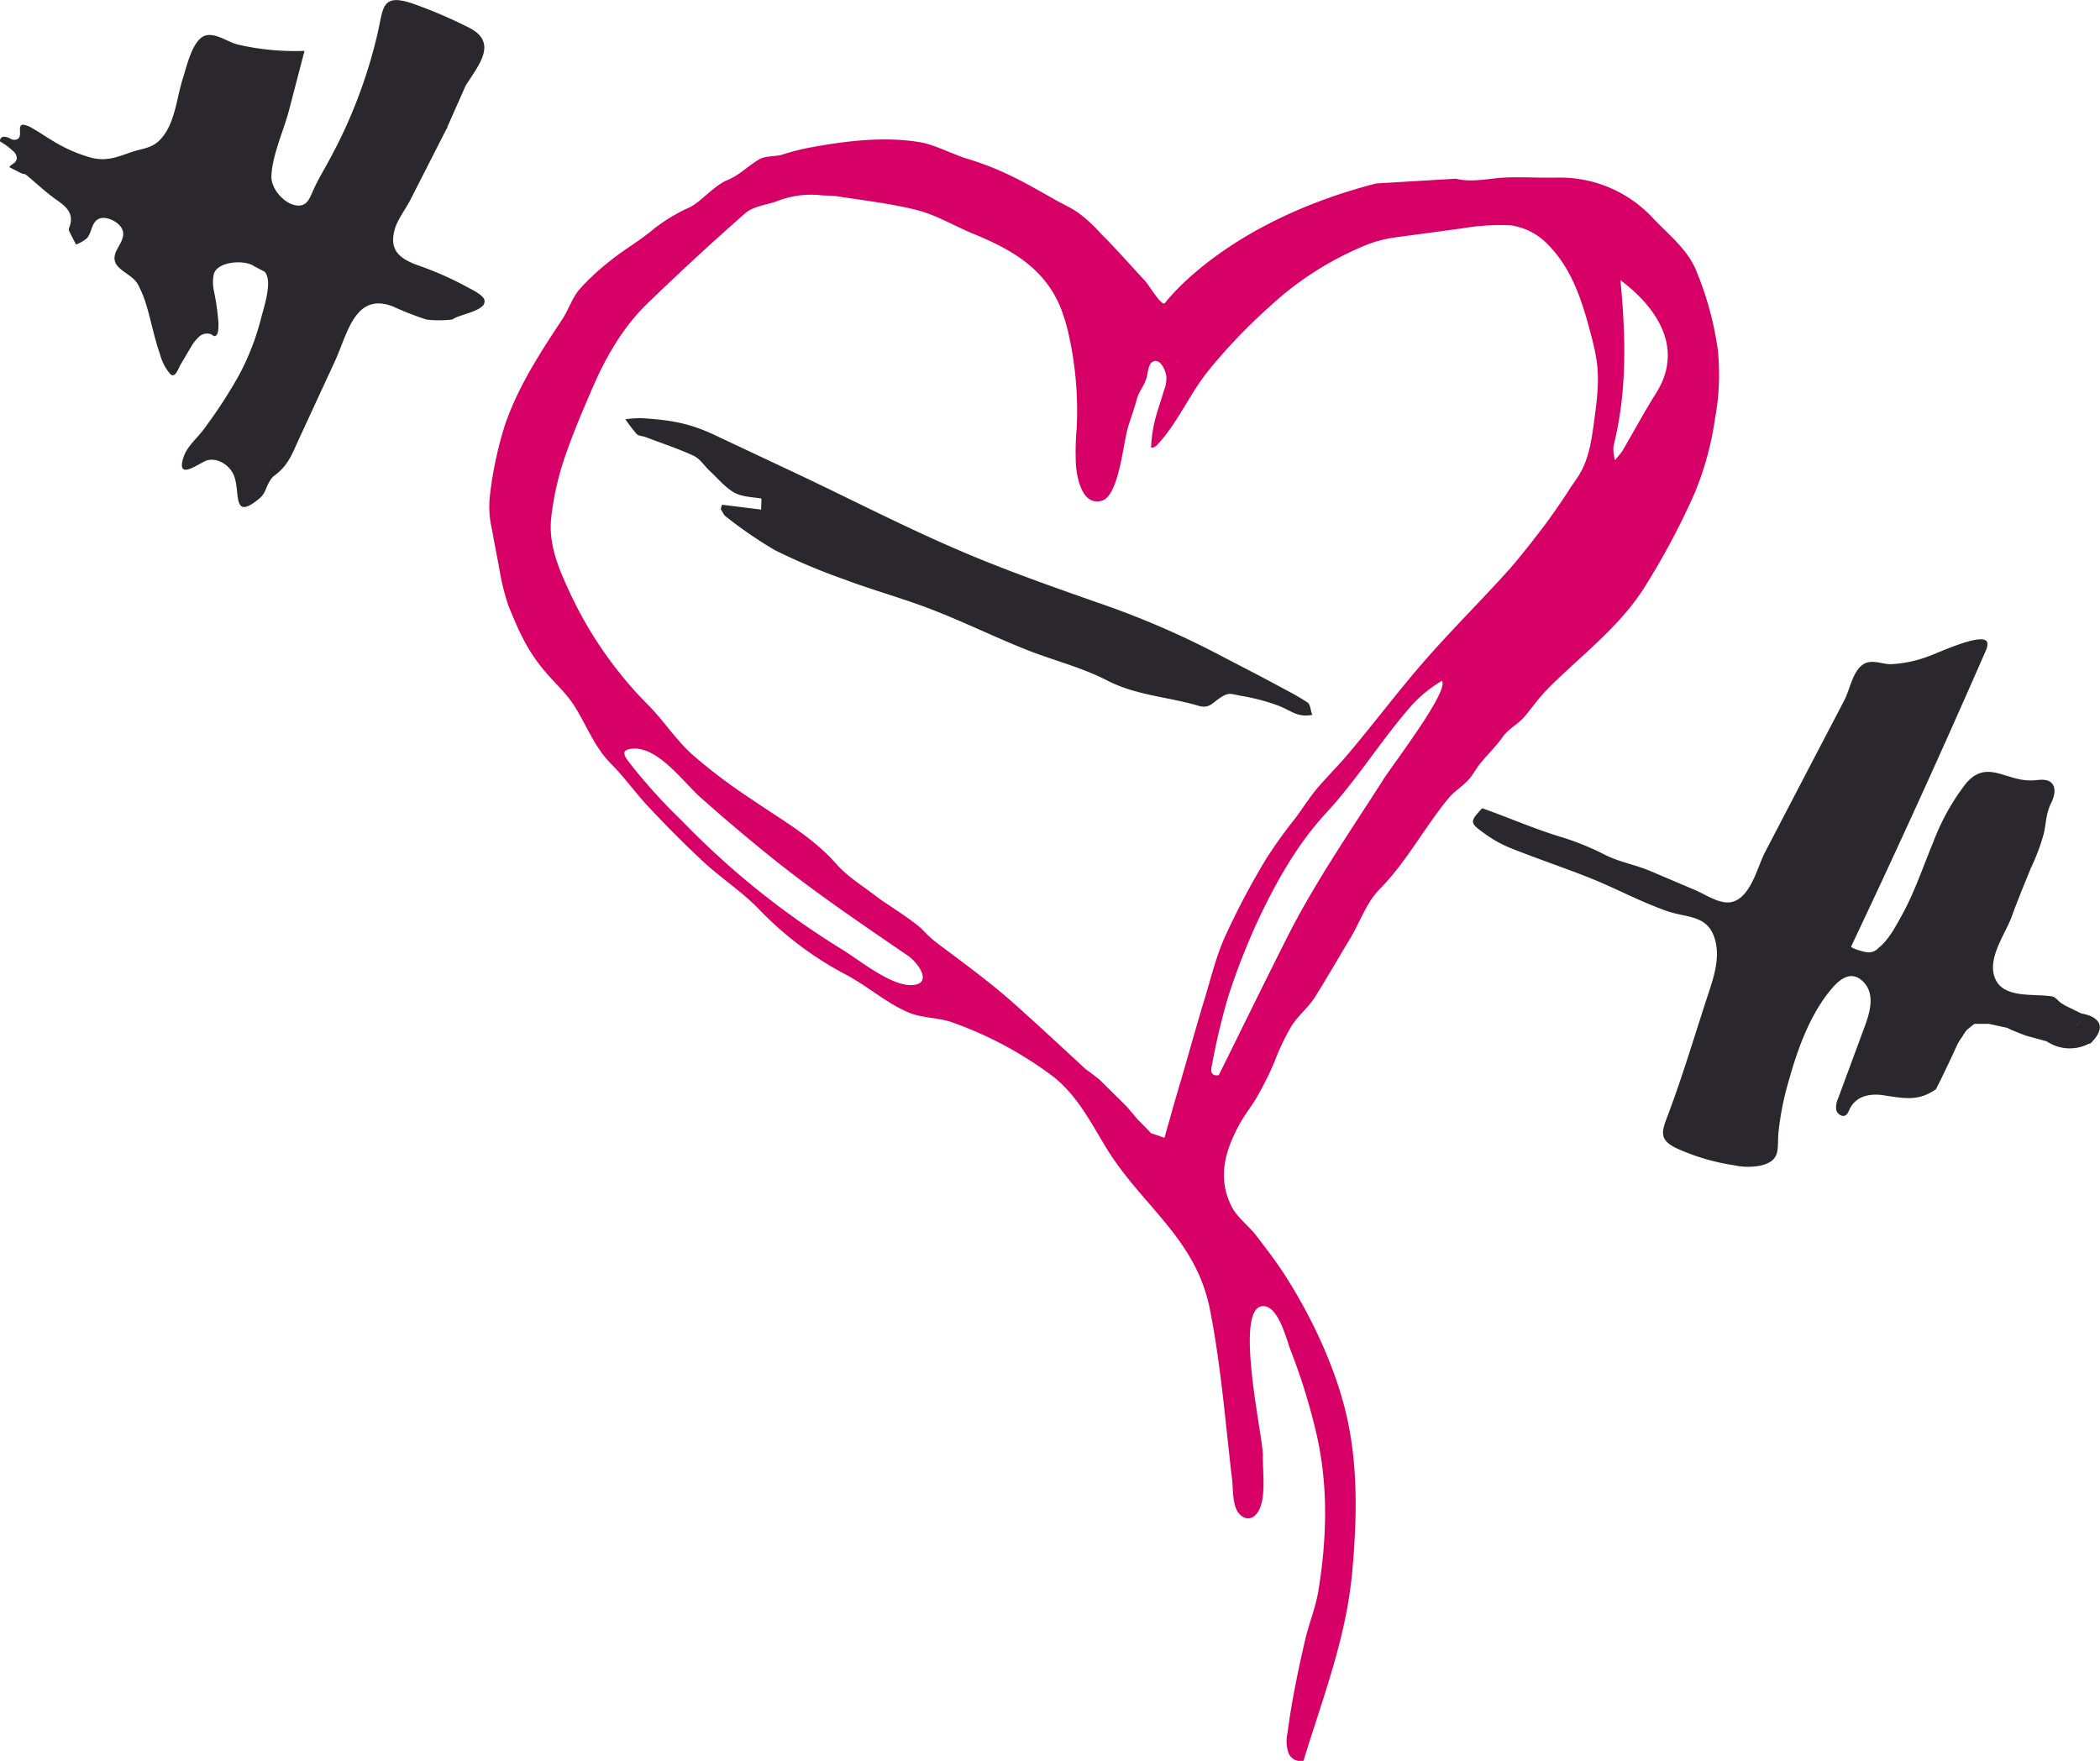
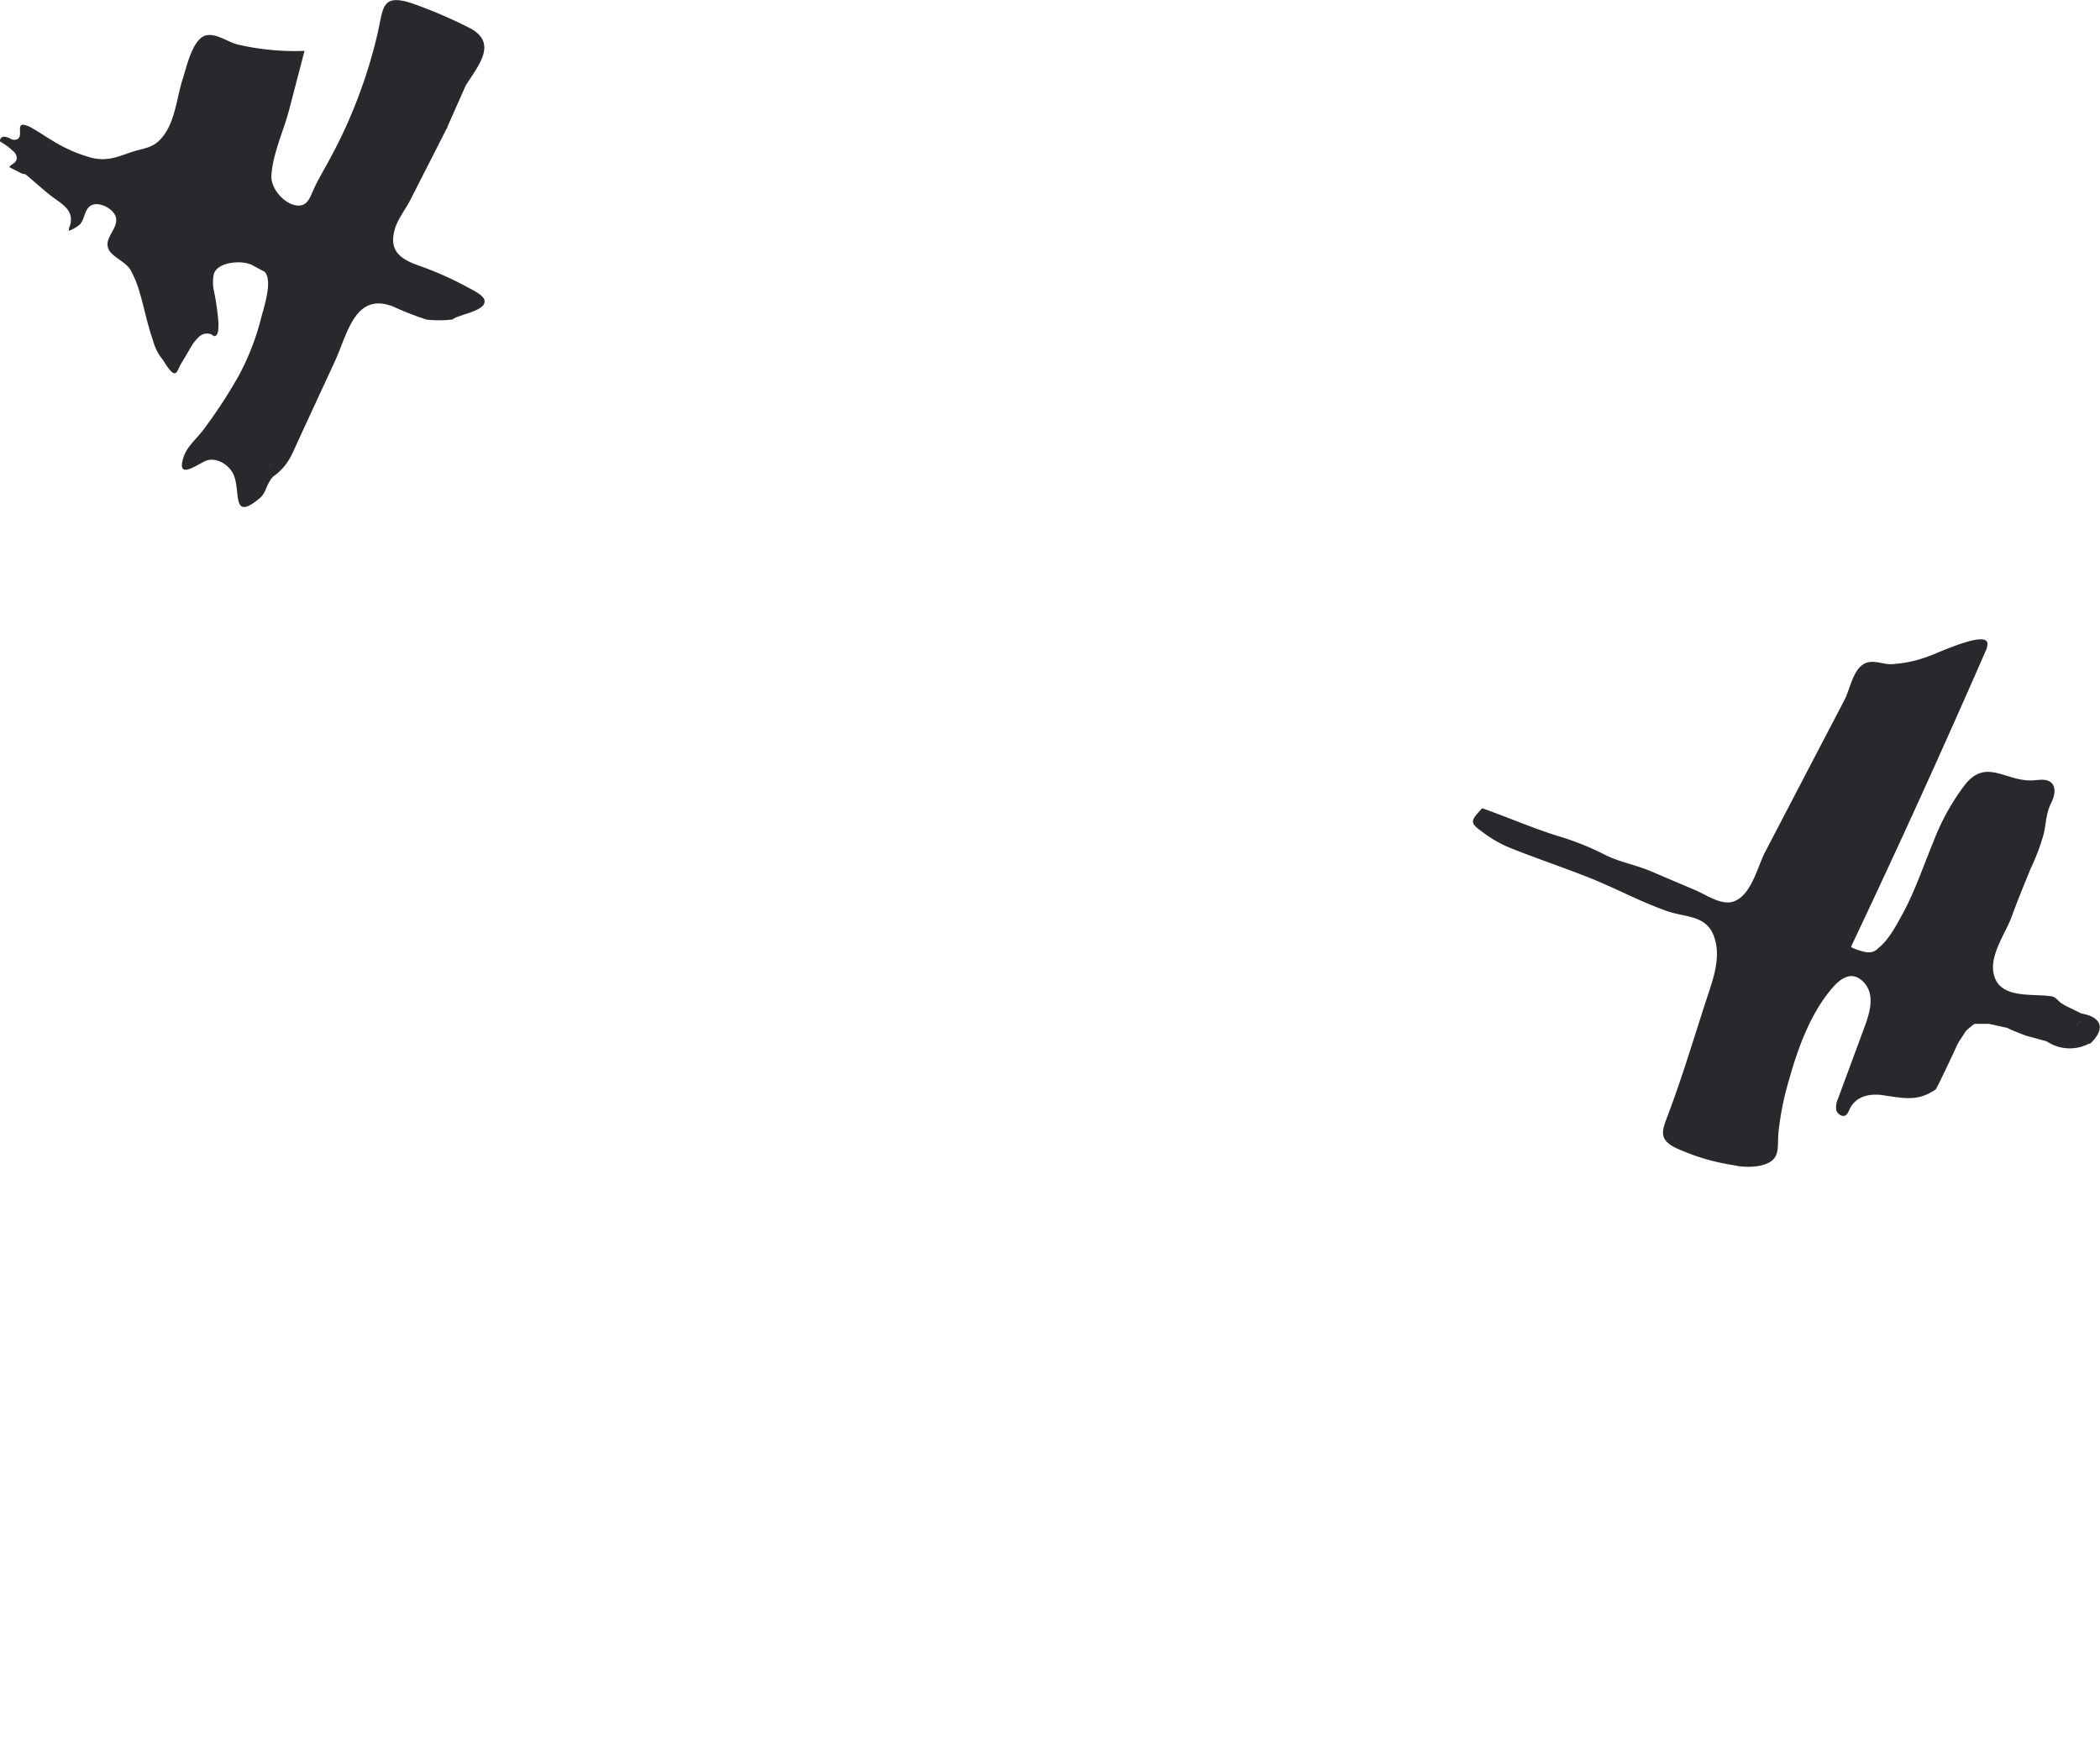
<svg xmlns="http://www.w3.org/2000/svg" viewBox="0 0 381.01 319.57">
  <defs>
    <style>.cls-1{fill:#d60067;}.cls-2{fill:#2b282d;}</style>
  </defs>
  <g id="Layer_2" data-name="Layer 2">
    <g id="Layer_1-2" data-name="Layer 1">
-       <path class="cls-1" d="M249.7,33.29C224.36,39.81,213.28,52.55,211.35,55c-.56.72-2.91-3.29-3.58-4-2.65-2.85-5.22-5.81-8-8.56a25.38,25.38,0,0,0-4.39-4c-1.28-.85-2.7-1.47-4-2.22-5.66-3.21-9.6-5.49-15.83-7.39-2.76-.84-5.88-2.53-8.5-3-6.39-1.1-13.26-.3-19.68.87a41.07,41.07,0,0,0-5.25,1.3c-1.49.52-3.17.15-4.52,1-2.32,1.43-3.34,2.75-5.83,3.78-2.09.86-4.6,3.82-6.61,4.83a31.22,31.22,0,0,0-6.5,3.9c-2.63,2.25-5.73,3.95-8.4,6.18a42.78,42.78,0,0,0-5.1,4.79c-1.37,1.6-2,3.74-3.19,5.54C98,64,94,70.18,91.64,77.05a67.84,67.84,0,0,0-2.73,12.69,18.19,18.19,0,0,0,.34,6.31c.35,2,1,5.31,1.37,7.31a41.57,41.57,0,0,0,1.61,6.53c1.82,4.45,3.25,7.82,6.34,11.6,1.81,2.21,4,4.09,5.56,6.5,2.28,3.58,3.71,7.6,6.74,10.63,2.45,2.45,4.46,5.34,6.82,7.84,3.18,3.38,6.46,6.71,9.84,9.85s7.21,5.58,10.29,8.82a61.37,61.37,0,0,0,15.68,11.76c3.81,2,7.47,5.26,11.38,6.87,2.59,1.07,5.52.87,8.17,1.88a68.47,68.47,0,0,1,18.15,9.83c4.21,3.36,6.66,8.13,9.39,12.65,6.47,10.71,16.41,16.51,18.95,29.62,2,10.16,2.79,20.48,4,30.74.22,1.78,0,5,1.41,6.37s2.84.6,3.58-1c1.17-2.55.54-7,.6-9.8,0-3.5-5.52-27.58.27-27,2.63.29,4,6,4.76,8a110.55,110.55,0,0,1,4.41,14c2.45,9.72,2.25,19.63.65,29.52-.5,3.16-1.72,6-2.44,9.12-1.3,5.6-2.46,11.23-3.2,16.92a6.74,6.74,0,0,0,.16,3.43,2.36,2.36,0,0,0,2.76,1.51c3.5-11.47,7.71-22.16,8.83-34.19.85-9.41,1.12-19.09-1-28.36-2-8.77-6.31-17.9-11.13-25.47-1.63-2.56-3.47-4.92-5.3-7.32-1.34-1.75-3.47-3.29-4.45-5.25-2.61-5.21-1.2-10.09,1.41-14.89.83-1.52,1.89-2.9,2.82-4.36a55.17,55.17,0,0,0,3.59-7.12,41.85,41.85,0,0,1,3.16-6.57c1.22-1.79,2.94-3.2,4.1-5,2.22-3.52,4.28-7.14,6.43-10.7,1.85-3.06,2.89-6.45,5.39-9,4.83-4.89,8.06-11.12,12.44-16.43,1.11-1.35,2.64-2.22,3.72-3.46.75-.86,1.33-2,2.06-2.87,1.28-1.61,2.84-3.06,4-4.73s2.82-2.32,4.1-3.86,2.56-3.33,4-4.82c6-6.08,13.08-11.22,17.69-18.57a133.38,133.38,0,0,0,9.11-17.1,55.77,55.77,0,0,0,3.68-13.47,43.35,43.35,0,0,0,.49-12.74,58.78,58.78,0,0,0-4-14.41c-1.67-3.85-5.17-6.5-8-9.55a23,23,0,0,0-17.11-7.08c-3.22.07-6.41-.15-9.64,0-2.81.16-6,.93-8.74.2Zm43.05,47.63C295.2,71.17,295,61.27,294,50.84c7,5.24,11.46,12.64,6.46,20.52-2.15,3.43-4.06,7-6.12,10.49-.25.44-.64.78-1.32,1.67A7,7,0,0,1,292.75,80.92ZM213.82,65.34a1.28,1.28,0,0,1-.34.59A2,2,0,0,0,213.82,65.34ZM165.4,178.78c-3.78.15-9.48-4.54-12.57-6.44A148.3,148.3,0,0,1,123.76,149a101.83,101.83,0,0,1-8.72-9.51c-1.26-1.68-3.18-3.48-.12-3.63,4.58-.21,9.06,6.06,12.11,8.8q6.74,6,13.84,11.68c7.69,6.1,15.75,11.55,23.84,17.09C166.52,174.63,169.42,178.62,165.4,178.78Zm-50.5-49.11s.15-.1.15-.1h0Zm142.75,2.21c-2.67,4-5.81,8.25-6.59,9.47-6.13,9.6-12.64,19-17.74,29.18-4.12,8.18-8.13,16.41-12.2,24.6-1.42.19-1.47-.74-1.27-1.67a125.55,125.55,0,0,1,3-12.64,122.15,122.15,0,0,1,5.59-14.21c3.23-6.81,7-13.47,12.1-19,5.73-6.17,10.09-13.37,15.63-19.65a24,24,0,0,1,5.44-4.41C262.28,124.45,260.17,128.09,257.65,131.88Zm.85-12c-4.7,5.39-9,11.12-13.62,16.61-1.91,2.3-4,4.36-5.93,6.61-1.37,1.67-2.54,3.48-3.82,5.24a88.08,88.08,0,0,0-5.39,7.5,136.68,136.68,0,0,0-7.44,14.06c-1.67,3.67-2.6,7.64-3.78,11.51-1.52,5-2.89,10-4.36,15-1,3.33-1.91,6.66-2.89,10.09-.93-.34-1.66-.59-2.4-.83,1.47,1.32,2.94,2.59,4.46,3.92-1.47-1.28-3-2.6-4.46-3.92-.83-.84-1.62-1.67-2.45-2.5-.68-.79-1.32-1.57-2-2.35-1.66-1.67-3.33-3.29-5-4.95-.79-.59-1.57-1.23-2.41-1.81-4.06-3.73-8.08-7.5-12.2-11.18-2.05-1.86-4.21-3.67-6.41-5.38-2.64-2.07-5.33-4.06-8-6.06a20.48,20.48,0,0,1-2.83-2.51c-1.56-1.72-7.25-5.19-8.25-6-2.56-2-5.54-3.78-7.68-6.23-4.22-4.82-10-8-15.3-11.66a98.49,98.49,0,0,1-10.86-8.21c-3-2.74-5.16-6.19-8-9a72.08,72.08,0,0,1-14.71-21.64c-1.86-4.07-3.24-8-2.75-12.35a51.69,51.69,0,0,1,2.21-10.14c1.47-4.46,3.33-8.82,5.19-13.13C109.9,64.81,113,59.38,117.54,55c5.79-5.59,11.62-11,17.69-16.32,1.42-1.22,3.68-1.47,5.59-2.11a16.87,16.87,0,0,1,7.79-1.17c1,.15,2,.05,3.08.19,4.95.79,9.95,1.33,14.75,2.55,3.38.88,6.52,2.75,9.75,4.12,7,2.85,13.22,6.2,16.24,13.58A33.41,33.41,0,0,1,194,61.18a63.57,63.57,0,0,1,1.35,16.51,47.76,47.76,0,0,0-.13,6.87c.24,2.53,1.25,7.33,4.72,6.3,3-.9,3.79-9.94,4.65-13.1.33-1.19,1.28-3.83,1.58-5,.48-2,1.44-2.51,1.93-4.49.19-.8.24-2.27,1.15-2.67,1.27-.55,2.25,1.58,2.37,2.8a6,6,0,0,1-.42,2.43l-.86,2.74c-.23.71-.45,1.42-.65,2.14a25.86,25.86,0,0,0-.85,5.47c.44.18.9-.2,1.22-.55,3.54-3.83,5.73-9,9-13.14a100.44,100.44,0,0,1,11.39-11.94,57.76,57.76,0,0,1,18-11.32,24.07,24.07,0,0,1,5-1.19l11.93-1.61a40.21,40.21,0,0,1,8.83-.53,11.76,11.76,0,0,1,7,3.87c4.15,4.34,6,10.35,7.49,16.15a39.34,39.34,0,0,1,1,4.65c.51,3.67,0,7.4-.5,11.08-.44,3.21-.92,6.52-2.56,9.31-.54.93-1.21,1.78-1.79,2.69-1.27,2-3.42,5.12-4.85,7-1.95,2.55-3.92,5.08-6,7.49C268.94,108.81,263.5,114.15,258.5,119.89Z" />
-       <path class="cls-2" d="M32.24,67.22c.18-.34.34-.72.49-1l1.86-3.14A7.77,7.77,0,0,1,36,61.23a2.15,2.15,0,0,1,2.26-.58c.41.19.6.57,1,.18s.38-1.59.38-2.18a44.25,44.25,0,0,0-.84-5.91,7.2,7.2,0,0,1,0-3c.65-2.32,5.51-2.63,7.22-1.48.15.1.3.15.44.24.49.25,1,.54,1.52.79,1.59,1.58-.12,6.51-.65,8.61a45.26,45.26,0,0,1-4.09,10.41A89.11,89.11,0,0,1,37,77.86C35.82,79.5,33.91,81,33.29,83c-1.28,4,2,1.64,3.83.73s4.26.39,5.19,2.27c1.47,3-.43,8.65,4.58,4.61,1.28-1,1.23-1.87,1.94-3.11s.88-1,1.84-1.91c1.85-1.69,2.49-3.59,3.54-5.85q3.27-7.08,6.55-14.17c2.25-4.85,3.6-12.66,10.56-9.94A54.54,54.54,0,0,0,77.4,58a19.94,19.94,0,0,0,4.51,0h.14l.15-.1c1-.69,4.09-1.2,5.26-2.29a1.17,1.17,0,0,0,.44-1.14c-.23-1-2.49-2-3.29-2.46a59.55,59.55,0,0,0-8.69-3.83c-3.39-1.21-5.43-2.74-4.26-6.68.51-1.72,1.94-3.57,2.77-5.18Q77.72,29.87,81,23.41a.5.5,0,0,0,.19-.44c1.08-2.45,2.21-4.95,3.28-7.4,2.26-3.64,6-7.79.68-10.52A84.82,84.82,0,0,0,75,.69c-5.8-2-5.42.67-6.48,5.32a88.2,88.2,0,0,1-3,10.17,88.87,88.87,0,0,1-5.64,12.6c-1,1.89-2.12,3.7-3,5.64-.67,1.47-1.14,3.26-3.33,2.82S49.16,34.12,49.24,32c.15-3.9,2.25-8.32,3.23-12.11L55.25,9.23A45.79,45.79,0,0,1,43.13,8.08c-1.75-.41-4.15-2.27-6-1.58-2.23.83-3.3,5.69-3.94,7.7C32,17.81,31.8,22.54,29,25.4c-1.48,1.52-3.08,1.52-4.93,2.13-2.63.87-4.41,1.78-7.33,1.14a26.89,26.89,0,0,1-7.5-3.32c-1.14-.65-2.2-1.44-3.36-2.06a4.32,4.32,0,0,0-1.66-.66c-.67,0-.61.65-.59,1.25s0,1.11-.47,1.37a1.35,1.35,0,0,1-1.26-.07A2.58,2.58,0,0,0,.7,24.81c-.44,0-.86.52-.64.9a11.73,11.73,0,0,1,2.25,1.65,1.8,1.8,0,0,1,.74,1.46,1.51,1.51,0,0,1-.69.91s-.82.53-.61.64l2.11,1.07c.24.15.59.1.83.25,1.86,1.52,3.63,3.23,5.59,4.6,1.76,1.23,3.18,2.45,2.35,4.85a1,1,0,0,0-.1.74c.39.83.83,1.67,1.27,2.5a6.66,6.66,0,0,0,2-1.18c.93-1.11.77-2.91,2.2-3.51s4.15.82,4.34,2.48c.14,1.19-.69,2.24-1.21,3.32-1.57,3.25,2.48,3.8,3.82,6a19.28,19.28,0,0,1,1.68,4.16c.06.18.11.35.16.53.75,2.71,1.31,5.48,2.25,8.14a9,9,0,0,0,1.81,3.52C31.45,68.46,31.89,67.89,32.24,67.22ZM42.81,84.36c.24,0,.44,0,.68,0A3.35,3.35,0,0,0,42.81,84.36ZM47,87a3.77,3.77,0,0,0-3.48-2.69A3.77,3.77,0,0,1,47,87Zm1.72-2.4a1.8,1.8,0,0,1,1-.44A1.8,1.8,0,0,0,48.74,84.6Z" />
+       <path class="cls-2" d="M32.24,67.22c.18-.34.34-.72.49-1l1.86-3.14A7.77,7.77,0,0,1,36,61.23a2.15,2.15,0,0,1,2.26-.58c.41.19.6.57,1,.18s.38-1.59.38-2.18a44.25,44.25,0,0,0-.84-5.91,7.2,7.2,0,0,1,0-3c.65-2.32,5.51-2.63,7.22-1.48.15.1.3.15.44.24.49.25,1,.54,1.52.79,1.59,1.58-.12,6.51-.65,8.61a45.26,45.26,0,0,1-4.09,10.41A89.11,89.11,0,0,1,37,77.86C35.82,79.5,33.91,81,33.29,83c-1.28,4,2,1.64,3.83.73s4.26.39,5.19,2.27c1.47,3-.43,8.65,4.58,4.61,1.28-1,1.23-1.87,1.94-3.11s.88-1,1.84-1.91c1.85-1.69,2.49-3.59,3.54-5.85q3.27-7.08,6.55-14.17c2.25-4.85,3.6-12.66,10.56-9.94A54.54,54.54,0,0,0,77.4,58a19.94,19.94,0,0,0,4.51,0h.14l.15-.1c1-.69,4.09-1.2,5.26-2.29a1.17,1.17,0,0,0,.44-1.14c-.23-1-2.49-2-3.29-2.46a59.55,59.55,0,0,0-8.69-3.83c-3.39-1.21-5.43-2.74-4.26-6.68.51-1.72,1.94-3.57,2.77-5.18Q77.72,29.87,81,23.41a.5.5,0,0,0,.19-.44c1.08-2.45,2.21-4.95,3.28-7.4,2.26-3.64,6-7.79.68-10.52A84.82,84.82,0,0,0,75,.69c-5.8-2-5.42.67-6.48,5.32a88.2,88.2,0,0,1-3,10.17,88.87,88.87,0,0,1-5.64,12.6c-1,1.89-2.12,3.7-3,5.64-.67,1.47-1.14,3.26-3.33,2.82S49.16,34.12,49.24,32c.15-3.9,2.25-8.32,3.23-12.11L55.25,9.23A45.79,45.79,0,0,1,43.13,8.08c-1.75-.41-4.15-2.27-6-1.58-2.23.83-3.3,5.69-3.94,7.7C32,17.81,31.8,22.54,29,25.4c-1.48,1.52-3.08,1.52-4.93,2.13-2.63.87-4.41,1.78-7.33,1.14a26.89,26.89,0,0,1-7.5-3.32c-1.14-.65-2.2-1.44-3.36-2.06a4.32,4.32,0,0,0-1.66-.66c-.67,0-.61.65-.59,1.25s0,1.11-.47,1.37a1.35,1.35,0,0,1-1.26-.07A2.58,2.58,0,0,0,.7,24.81c-.44,0-.86.52-.64.9a11.73,11.73,0,0,1,2.25,1.65,1.8,1.8,0,0,1,.74,1.46,1.51,1.51,0,0,1-.69.91s-.82.53-.61.64l2.11,1.07c.24.15.59.1.83.25,1.86,1.52,3.63,3.23,5.59,4.6,1.76,1.23,3.18,2.45,2.35,4.85a1,1,0,0,0-.1.74a6.66,6.66,0,0,0,2-1.18c.93-1.11.77-2.91,2.2-3.51s4.15.82,4.34,2.48c.14,1.19-.69,2.24-1.21,3.32-1.57,3.25,2.48,3.8,3.82,6a19.28,19.28,0,0,1,1.68,4.16c.06.18.11.35.16.53.75,2.71,1.31,5.48,2.25,8.14a9,9,0,0,0,1.81,3.52C31.45,68.46,31.89,67.89,32.24,67.22ZM42.81,84.36c.24,0,.44,0,.68,0A3.35,3.35,0,0,0,42.81,84.36ZM47,87a3.77,3.77,0,0,0-3.48-2.69A3.77,3.77,0,0,1,47,87Zm1.72-2.4a1.8,1.8,0,0,1,1-.44A1.8,1.8,0,0,0,48.74,84.6Z" />
      <path class="cls-2" d="M351.23,197.69l.74-1.43c1-2.1,2.06-4.26,3-6.36a9.35,9.35,0,0,1,.44-.84c.24-.39.49-.73.73-1.12s.44-.69.69-1c.49-.4.93-.79,1.42-1.13h2.6l3.33.73c.29.15.59.3.93.44.83.35,1.71.69,2.55,1l3.67,1a7.5,7.5,0,0,0,7.65.44.55.55,0,0,0,.39-.14c2.2-2.21,2.1-3.92-.1-4.9a7.9,7.9,0,0,0-1.62-.44l-3-1.47c-.24-.15-.54-.35-.78-.49-.49-.4-.93-1-1.47-1.13-3.24-.59-8.81.46-10.39-3.21s1.78-8,3-11.34c1.09-3,2.27-5.85,3.46-8.76a38,38,0,0,0,2.37-6.35c.39-1.88.4-3.66,1.31-5.46.59-1.19,1-2.81,0-3.7-.79-.71-2-.51-3.07-.42-5,.43-8.54-4.09-12.46.66a41,41,0,0,0-5.8,10.4c-1.84,4.42-3.35,9-5.64,13.21-1.1,2-2.5,4.71-4.36,6.16a2.38,2.38,0,0,1-2.35.73c-.25,0-2.76-.71-2.61-1q12.61-26.61,24.39-53.6a2.76,2.76,0,0,0,.33-1.47c-.35-2.28-9.22,1.92-10.62,2.38a22.22,22.22,0,0,1-6.9,1.46c-1.55,0-3.3-.87-4.77-.11-2.11,1.08-2.63,4.66-3.63,6.58l-6.31,12.08-8.11,15.56c-1.39,2.67-2.52,8-5.85,9-2.19.64-4.85-1.28-6.84-2.12l-8.05-3.42c-2.87-1.22-5.58-1.61-8.35-3a48.61,48.61,0,0,0-8.14-3.28c-4.79-1.46-9.37-3.49-14.09-5.15-2.25,2.4-2.3,2.65.25,4.46a21.79,21.79,0,0,0,4.6,2.65c4.95,2,10,3.67,14.9,5.63,4.63,1.86,9.12,4.31,13.83,5.94,3.67,1.28,7.64.58,8.78,5.63.69,3.08-.31,6.27-1.3,9.26-2.41,7.3-4.59,14.74-7.3,21.94-1.14,3-1.85,4.58,1.43,6.17a39.17,39.17,0,0,0,10.43,3.1,12,12,0,0,0,4.92.07c3.62-.89,3-2.89,3.19-5.76a52.08,52.08,0,0,1,2-10c1.58-5.68,3.94-12.08,7.89-16.58,1.61-1.83,3.55-3,5.54-1,2.23,2.28,1.13,5.71.17,8.29l-4.76,12.88a3.64,3.64,0,0,0-.33,2.09c.17.69,1,1.28,1.61,1,.44-.22.62-.74.83-1.18,1.17-2.45,3.85-2.89,6.26-2.47C345.5,199.32,348,199.93,351.23,197.69Zm-38.41,7.54Zm.1-.1Zm25.53-16.66h0a2.34,2.34,0,0,0,.24-.09A2.34,2.34,0,0,1,338.45,188.47Zm22.24-8.62,1.23.29h0ZM371,183.43a1.49,1.49,0,0,0-.24-1.28h0A1.49,1.49,0,0,1,371,183.43Zm4.16.14c-.34.15-.68.35-1,.49a7.9,7.9,0,0,0,1-.49Zm1.08,2.6a2.13,2.13,0,0,0,1.42-1.13h0A2,2,0,0,1,376.22,186.17Z" />
-       <path class="cls-2" d="M237.27,127.52c-1.81-1.22-3.77-2.2-5.68-3.23-3.68-2-7.4-3.87-11.12-5.83a156.85,156.85,0,0,0-21.56-9.18c-7.88-2.77-15.76-5.55-23.46-8.79-10.61-4.46-20.92-9.83-31.34-14.74l-14.6-6.87c-4.64-2.18-8.14-2.68-13.26-3a26.17,26.17,0,0,0-2.79.2,27.32,27.32,0,0,0,2.06,2.69c.34.35,1,.35,1.57.54,2.94,1.13,6,2.11,8.81,3.43,1.13.54,1.92,1.86,2.9,2.75,1.47,1.37,2.79,3,4.45,3.92,1.42.78,3.24.78,4.9,1.07l.64.15-.64-.15c0,.64-.05,1.33-.05,2l-7.1-.88c-.1.25-.15.54-.24.79.34.49.58,1.17,1.07,1.46a78.52,78.52,0,0,0,8.77,6,110.94,110.94,0,0,0,12.55,5.29c5.29,2,10.78,3.48,16.07,5.54,5.68,2.21,11.17,4.9,16.8,7.15,4.95,2,10.19,3.24,14.9,5.69,5.24,2.69,11,2.94,16.46,4.55,1.91.57,2.43-.34,3.81-1.3,1.71-1.19,2-.87,3.91-.5a37.24,37.24,0,0,1,6.64,1.72c2.66,1,3.55,2.25,6.36,1.75C237.76,128.94,237.76,127.87,237.27,127.52Z" />
    </g>
  </g>
</svg>